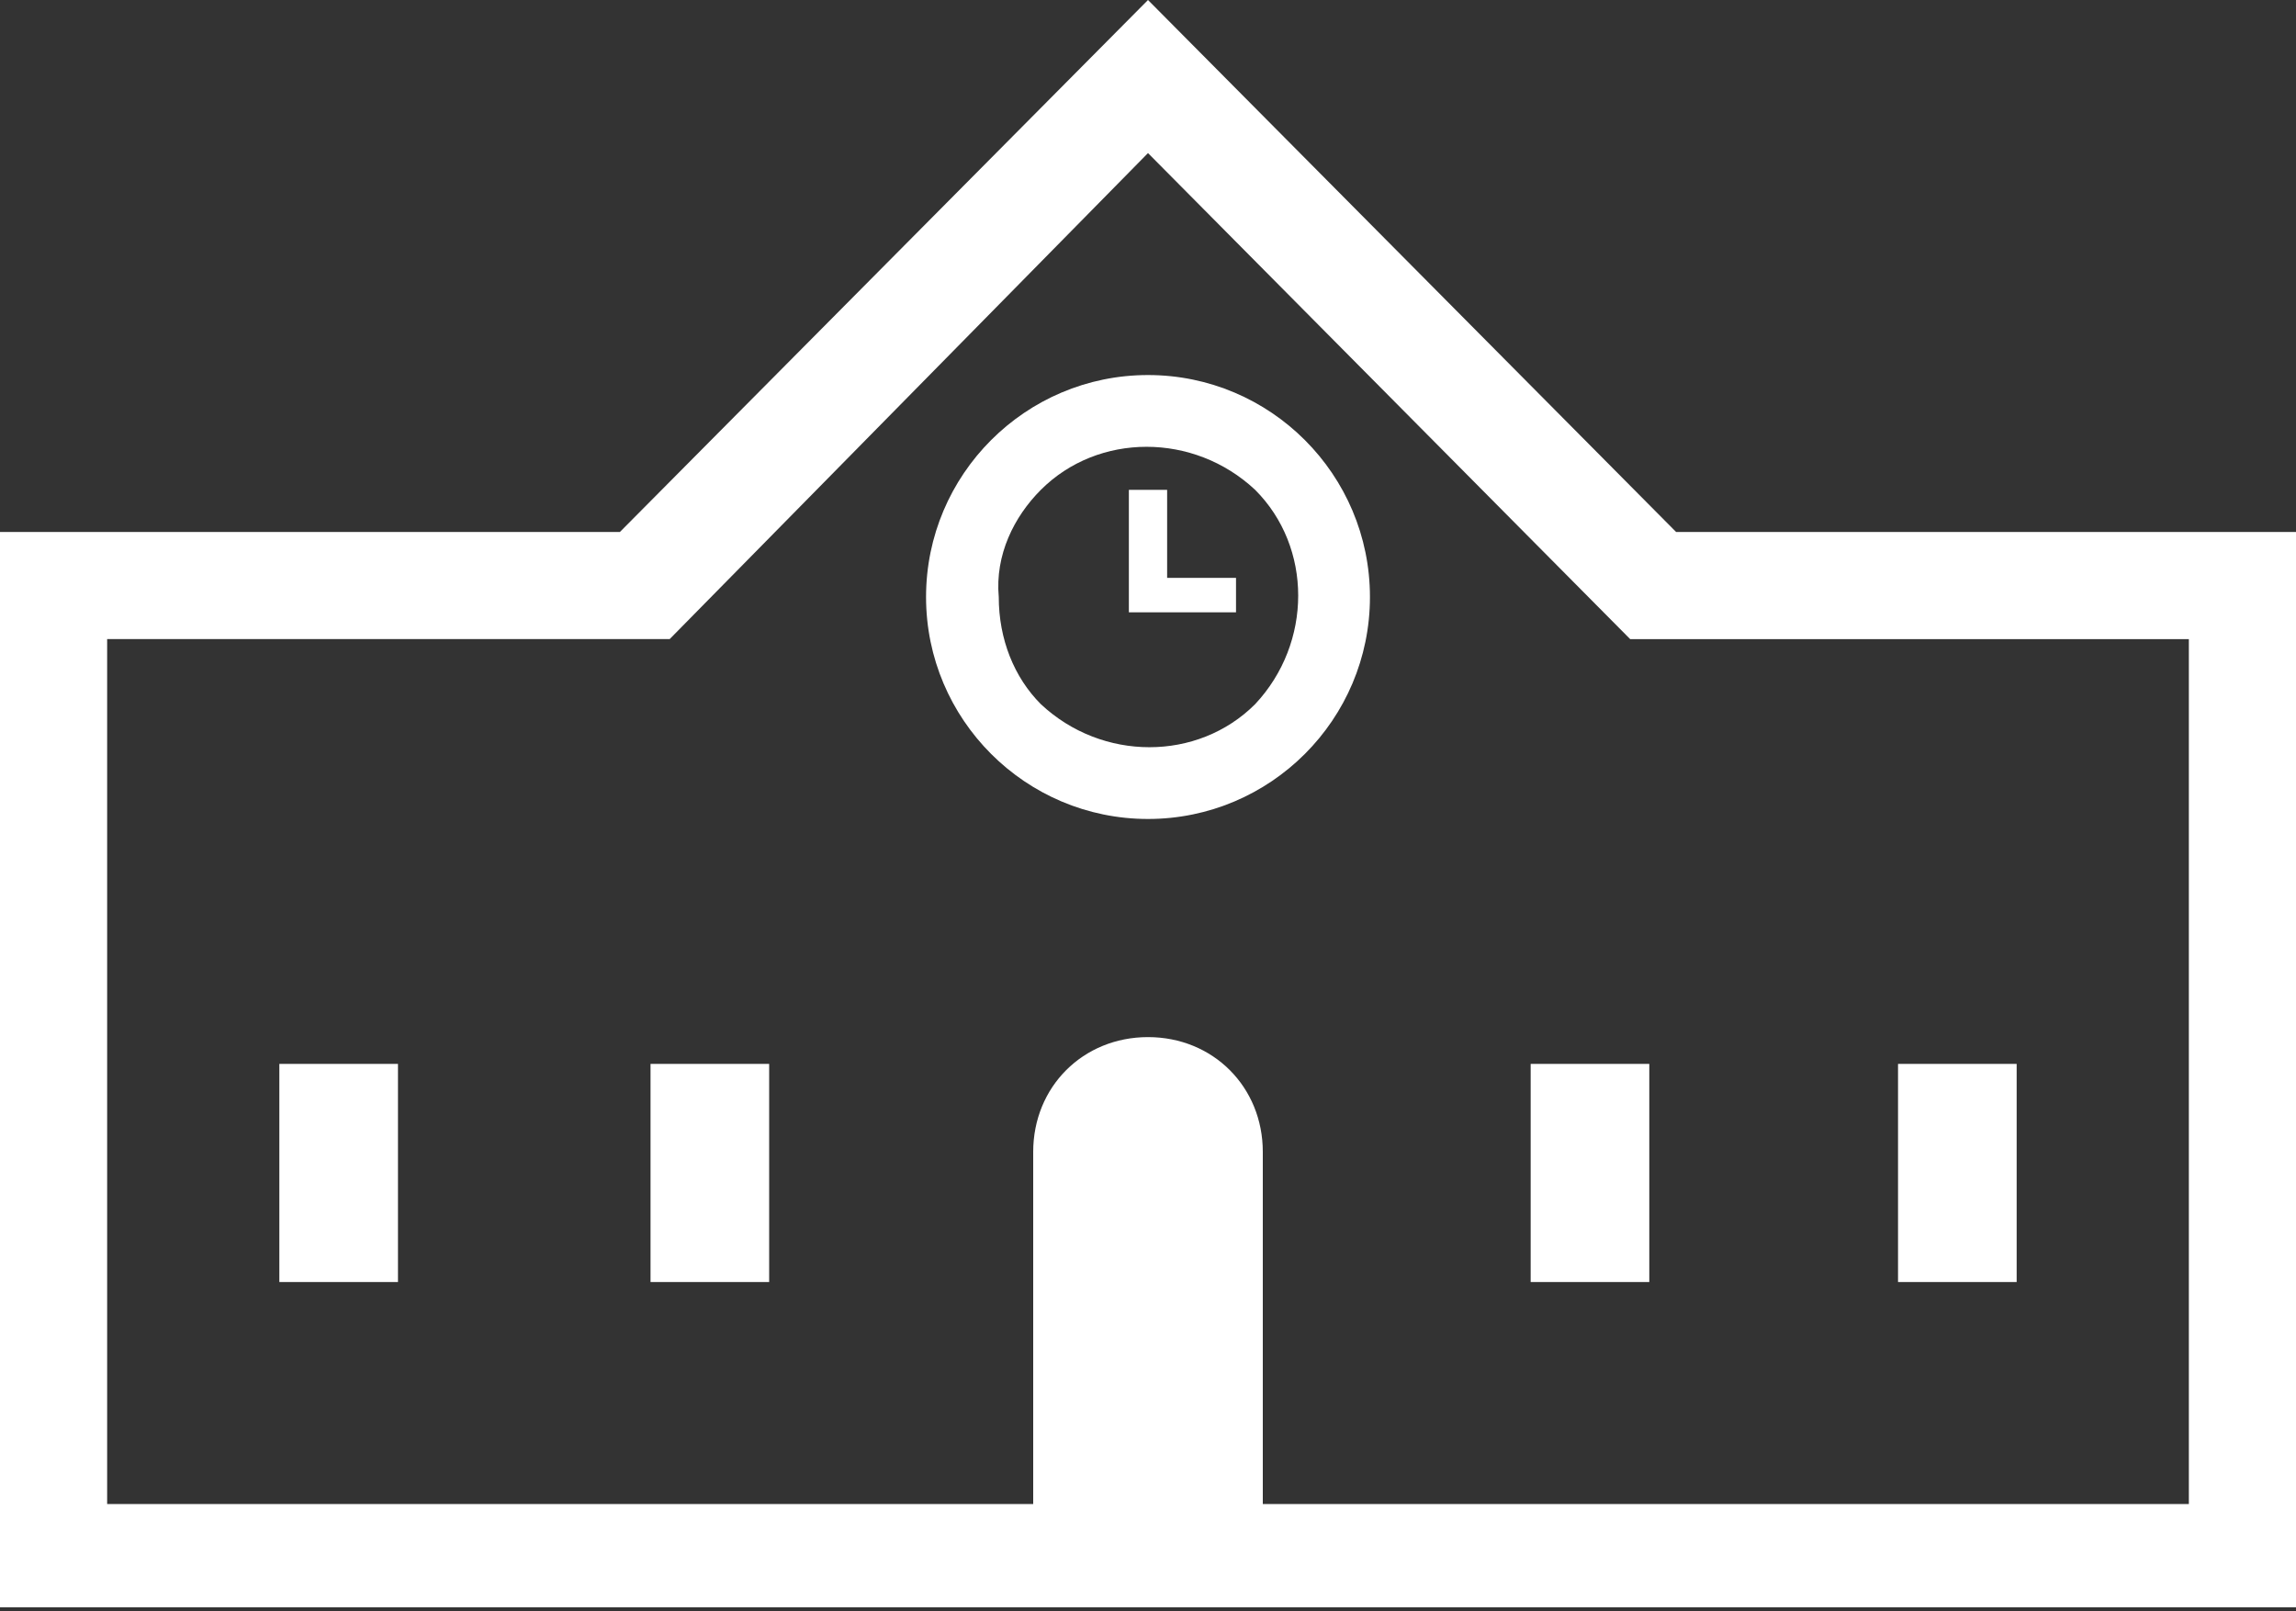
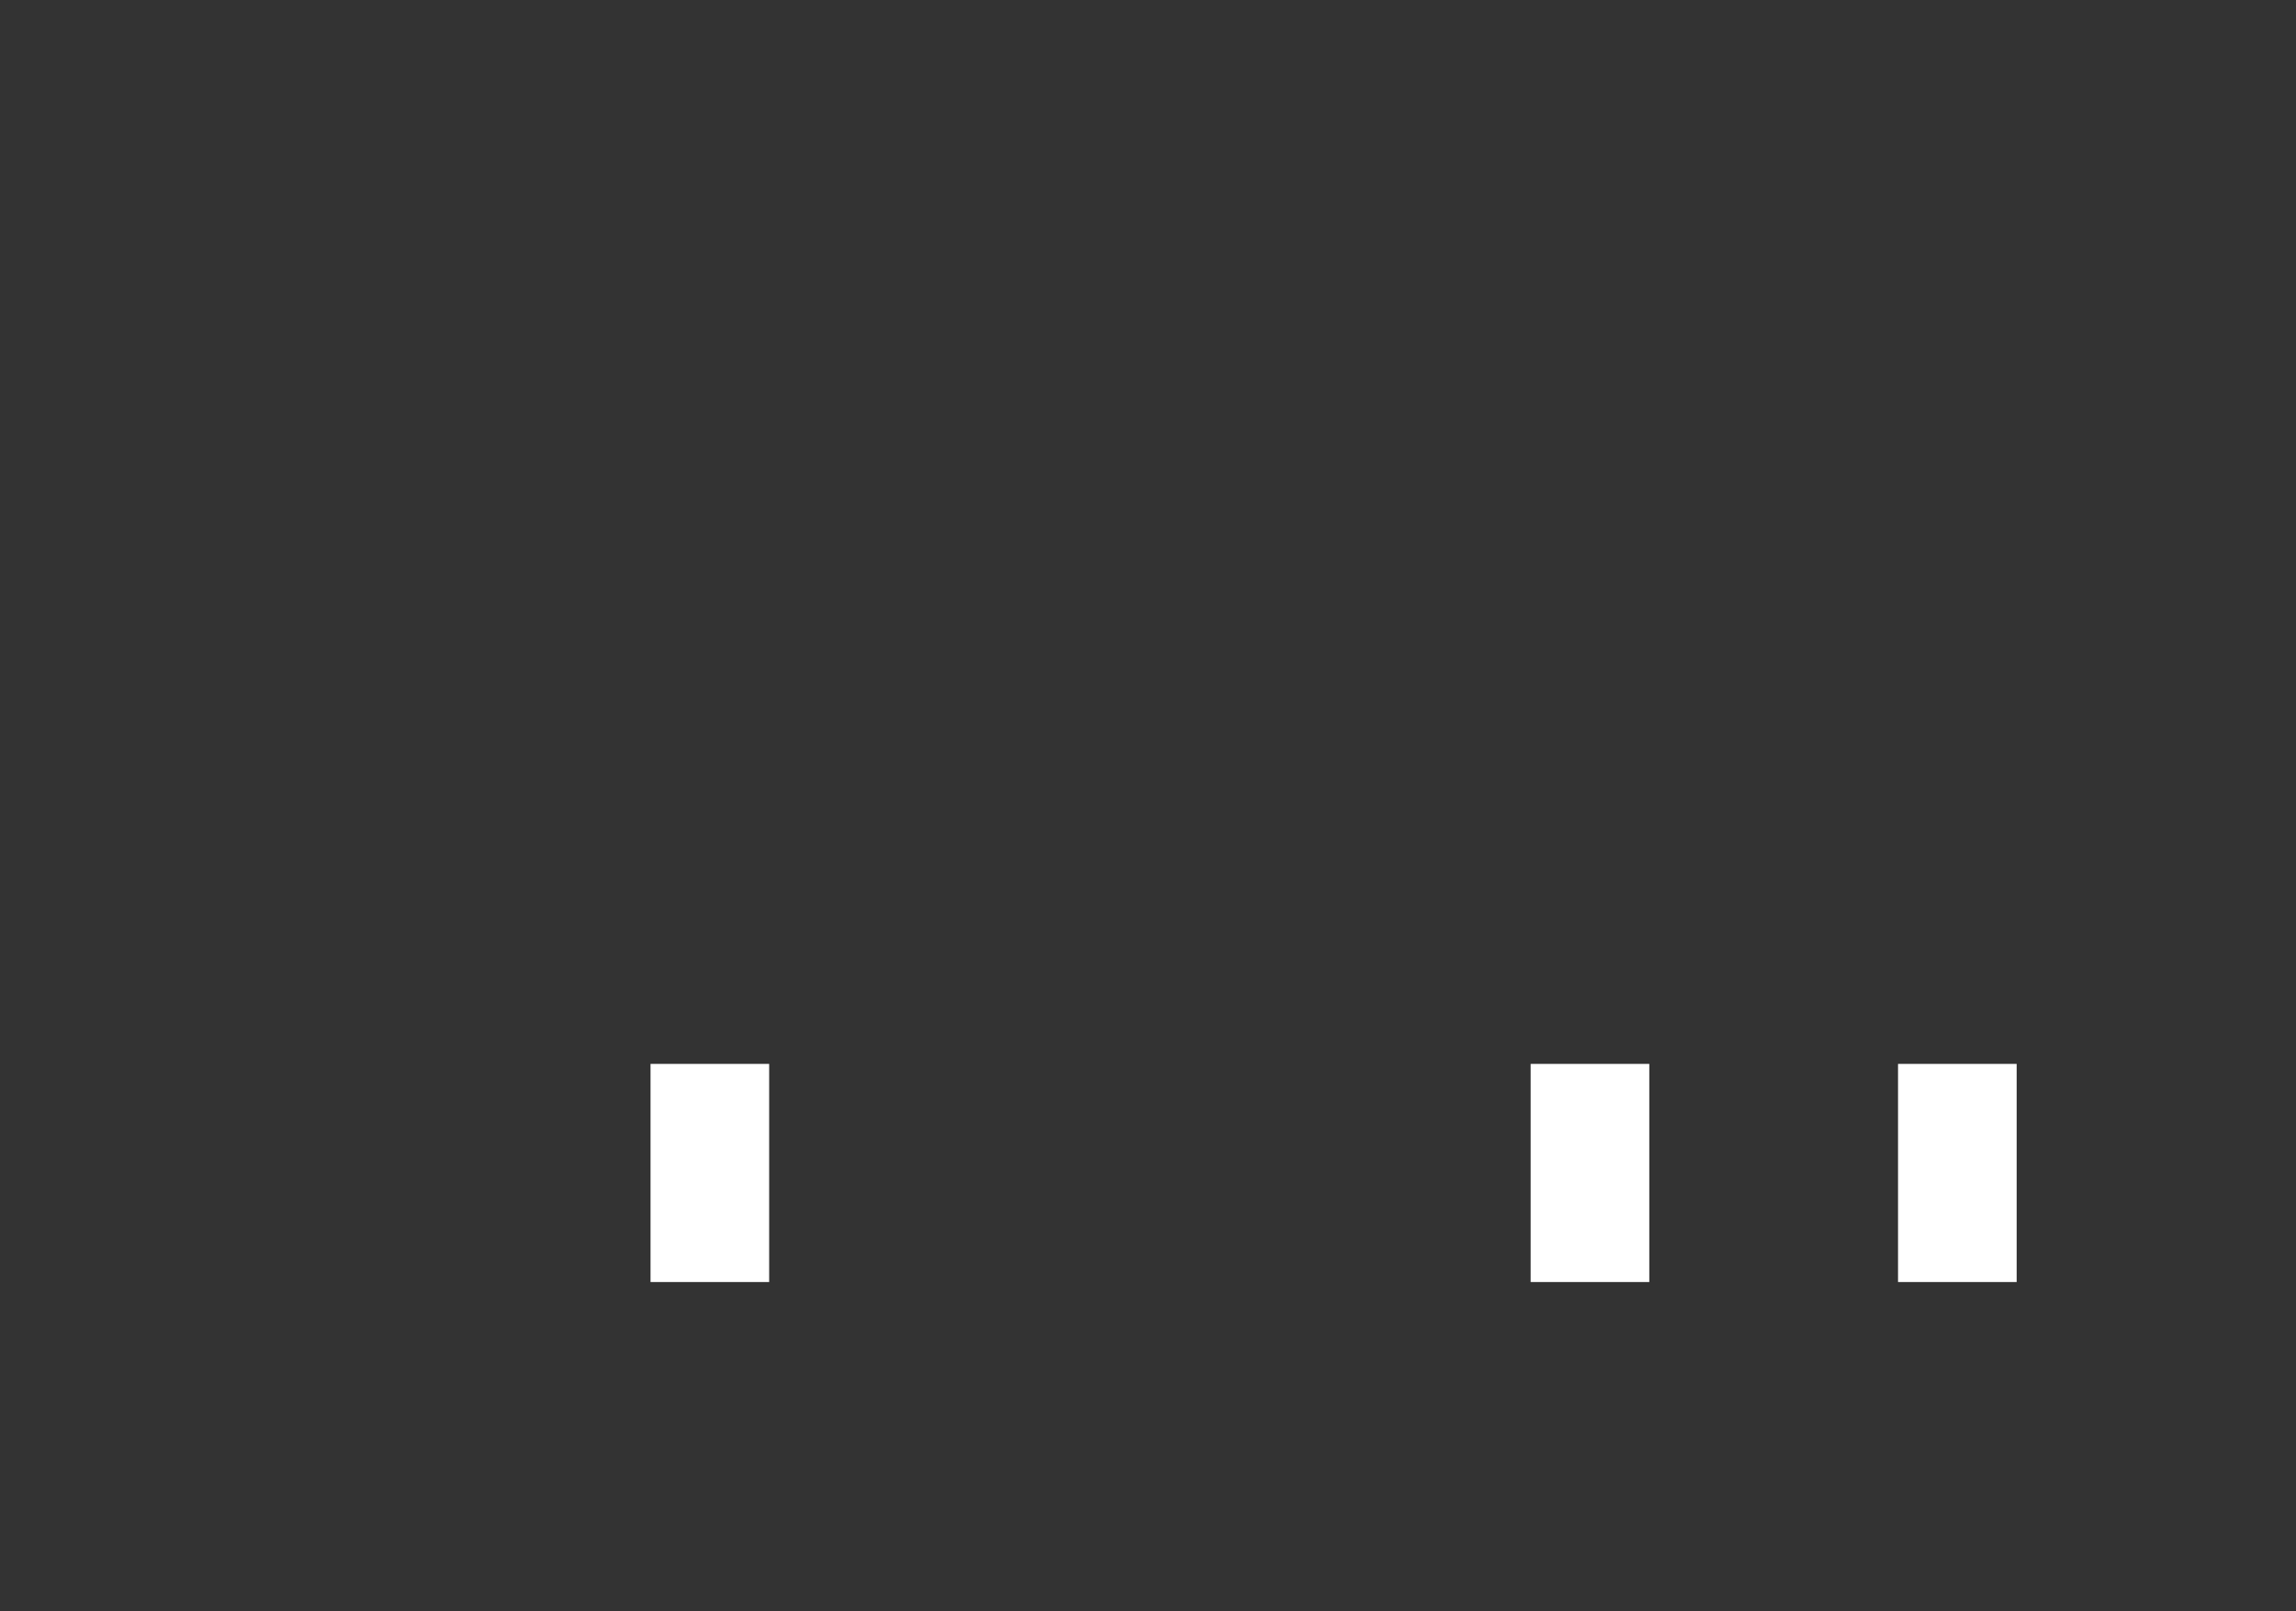
<svg xmlns="http://www.w3.org/2000/svg" version="1.1" id="レイヤー_1" x="0px" y="0px" viewBox="0 0 60 42.1" style="enable-background:new 0 0 60 42.1;" xml:space="preserve">
  <rect x="0" y="0" width="60" height="42.1" fill="#333333" stroke="none" />
  <style type="text/css">
	.st0{fill:#FFFFFF;}
</style>
  <g id="レイヤー_2_00000057838258916255332550000006973637337315932339_">
    <g id="pc">
      <g id="header">
-         <path class="st0" d="M43.8,13.9L30,0L16.2,13.9H0v28.1h60V13.9H43.8z M2.8,16.7h14.7L30,4l12.6,12.7h14.6v22.6H33v-9.2     c0-1.7-1.3-3-3-3s-3,1.3-3,3v9.2H2.8L2.8,16.7z" />
-         <rect x="7.3" y="27.8" class="st0" width="3.1" height="5.7" />
        <rect x="17" y="27.8" class="st0" width="3.1" height="5.7" />
        <rect x="40" y="27.8" class="st0" width="3.1" height="5.7" />
        <rect x="49.6" y="27.8" class="st0" width="3.1" height="5.7" />
-         <path class="st0" d="M30,21.4c3.2,0,5.8-2.6,5.8-5.8c0-3.2-2.6-5.8-5.8-5.8s-5.8,2.6-5.8,5.8v0C24.2,18.8,26.8,21.4,30,21.4z      M27.2,12.8c1.5-1.5,4-1.5,5.6,0c1.5,1.5,1.5,4,0,5.6c-1.5,1.5-4,1.5-5.6,0c-0.7-0.7-1.1-1.7-1.1-2.8     C26,14.5,26.5,13.5,27.2,12.8z" />
-         <polygon class="st0" points="32.3,15.1 30.5,15.1 30.5,12.8 29.5,12.8 29.5,16 32.3,16    " />
      </g>
    </g>
  </g>
</svg>